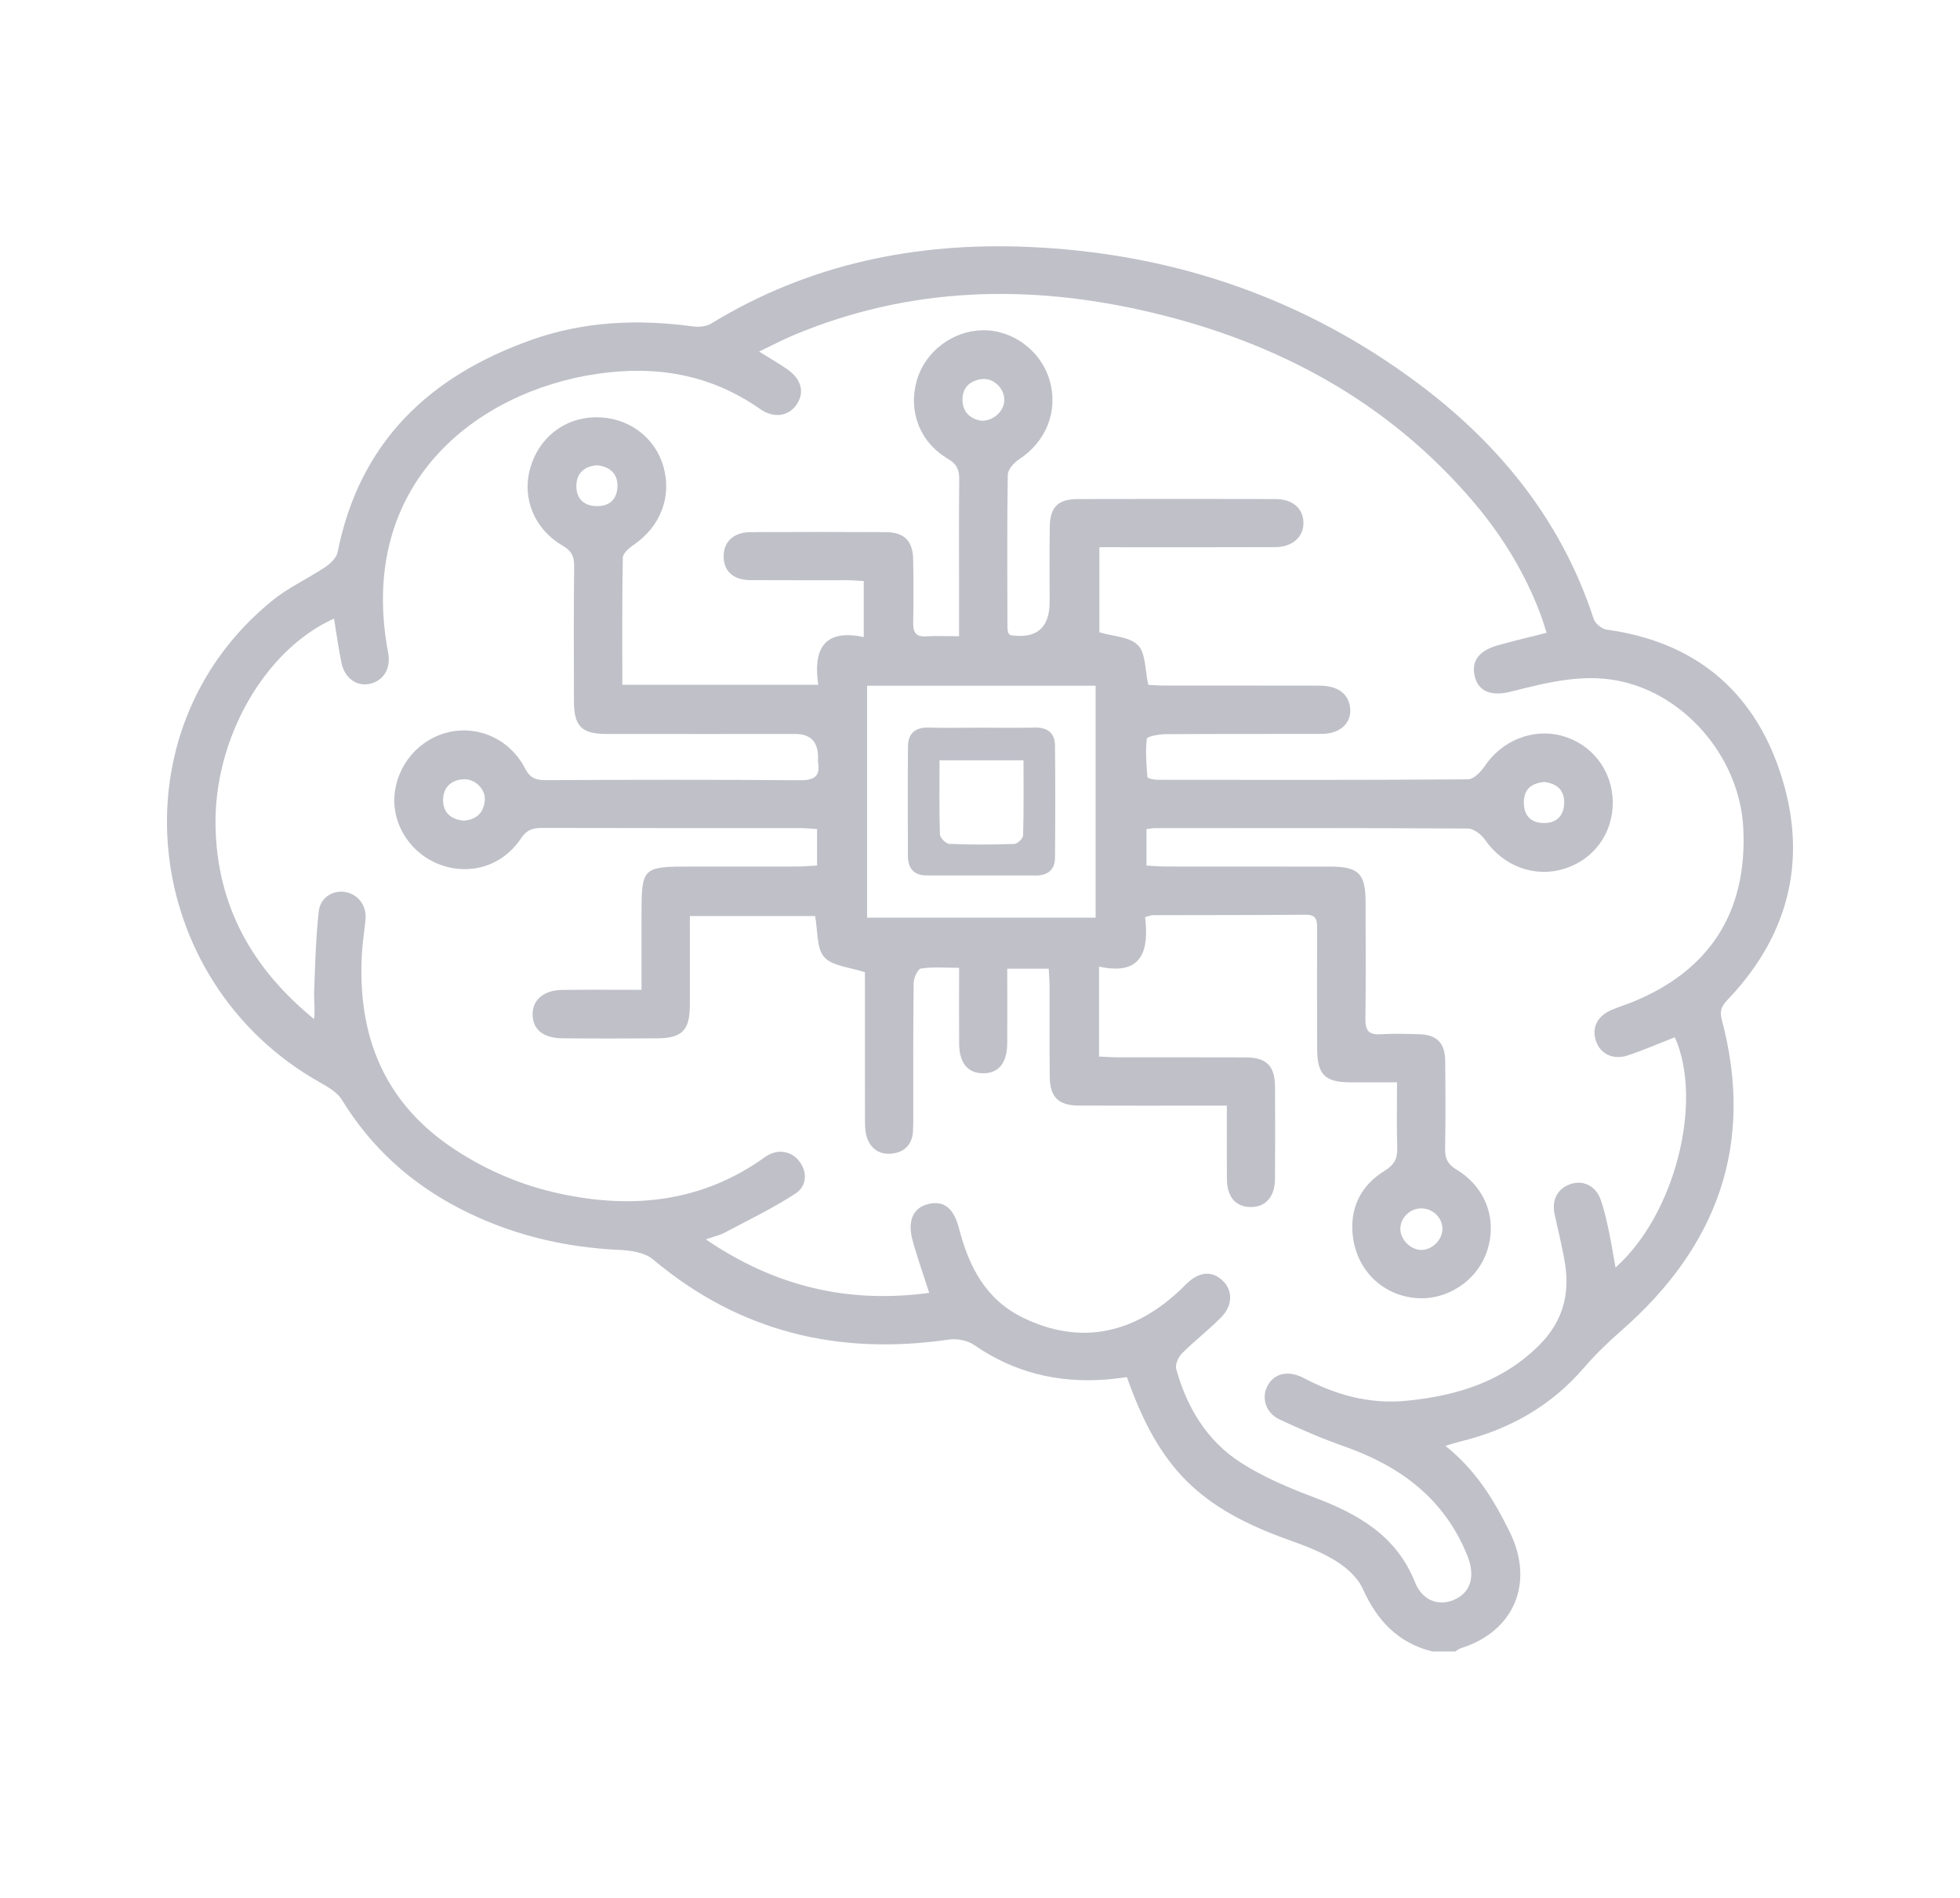
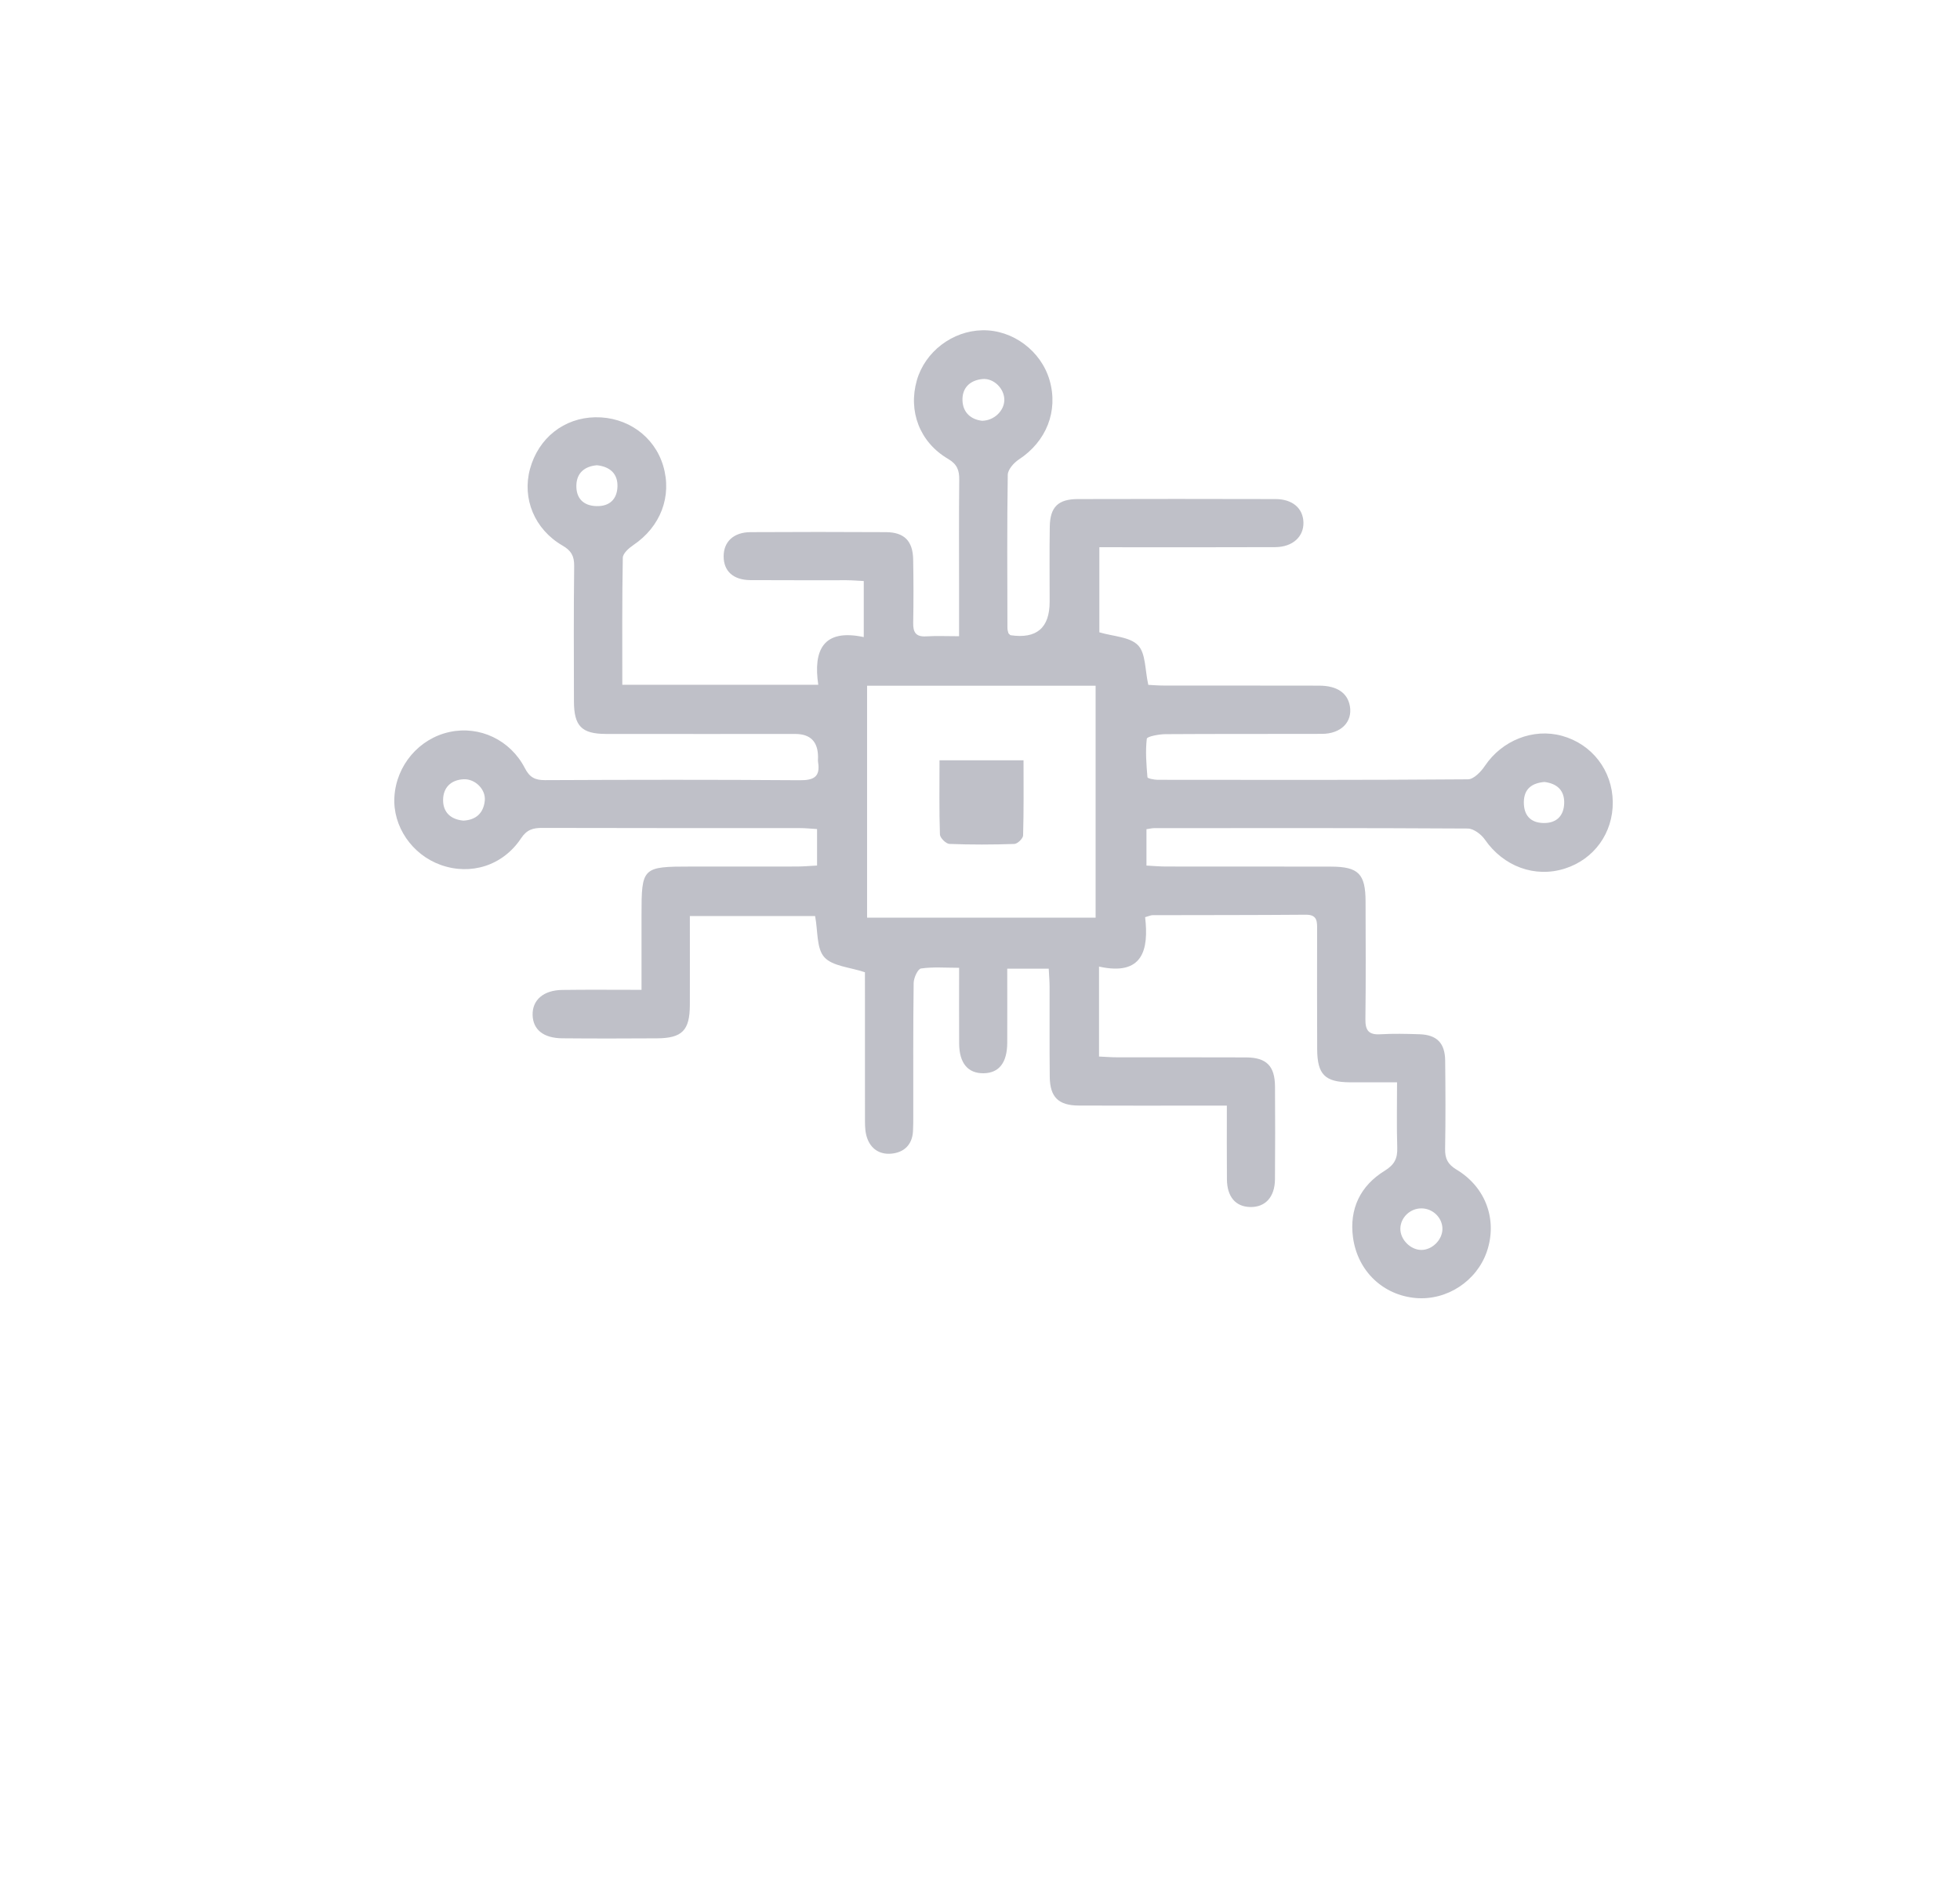
<svg xmlns="http://www.w3.org/2000/svg" id="uuid-84964d6a-edaf-4bb9-b539-0e892e6b8367" data-name="Layer 1" viewBox="0 0 599 580">
  <defs>
    <style>
      .uuid-bba8b8ee-9728-4c04-bccb-62c40ca45308 {
        fill: #bfc0c8;
      }
    </style>
  </defs>
  <g id="uuid-d8793a90-99f5-4114-bf50-fb96dcf2b22f" data-name="oeIP2B.tif">
    <g>
-       <path class="uuid-bba8b8ee-9728-4c04-bccb-62c40ca45308" d="m528.585,304.899c18.77-20.03,23.96-43.56,15.34-69.21-8.38-24.96-26.35-39.62-52.87-43.25-1.48-.2-3.53-1.84-3.99-3.24-10.27-31.47-30.47-55.42-56.89-74.38-34.55-24.8-73.4-37.53-115.83-39.35-34.5-1.47-67.09,5.18-96.9,23.36-1.5.92-3.74,1.2-5.53.95-16.73-2.28-33.26-1.62-49.24,4.01-31.34,11.04-52.82,31.27-59.5,65.02-.34,1.72-2.24,3.47-3.85,4.55-5.23,3.49-11.11,6.15-15.97,10.08-49.36,39.92-40.32,116.6,14.4,147.36,2.49,1.4,5.34,3.04,6.75,5.35,8.84,14.45,20.86,25.34,35.8,33.1,15.44,8.02,31.92,12,49.29,12.77,3.4.15,7.55.83,9.99,2.89,26.41,22.22,56.69,29.4,90.41,24.49,2.46-.36,5.68.25,7.7,1.65,12.16,8.42,25.55,11.66,40.14,10.58,2.24-.16,4.47-.5,6.57-.74,9.87,27.95,22.15,40.05,49.93,49.92,4.83,1.72,9.73,3.62,14.04,6.33,3.22,2.02,6.57,5.02,8.08,8.38,4.36,9.71,10.76,16.61,21.31,19.21h6.99c.55-.33,1.06-.79,1.66-.98,16.42-5.14,22.6-20.08,14.97-35.55-4.81-9.75-10.32-18.9-19.66-26.32,2.16-.63,3.35-1.02,4.57-1.32,14.95-3.66,27.74-10.82,37.86-22.64,3.53-4.12,7.53-7.9,11.62-11.49,29.06-25.56,40.55-56.77,30.42-94.8-.91-3.41.55-4.77,2.39-6.73Zm-40.81,13.33c1.36,3.93,5.28,5.82,9.79,4.3,4.84-1.63,9.55-3.67,14.29-5.52,8.77,19.73.03,54.27-18.13,70.37-.73-4-1.29-7.62-2.06-11.19-.7-3.24-1.39-6.51-2.51-9.62-1.5-4.17-5.33-5.98-9.13-4.71-3.96,1.31-5.84,4.78-4.94,9.09,1.09,5.19,2.45,10.34,3.25,15.57,1.44,9.42-.93,17.59-7.89,24.55-11.24,11.23-25.12,15.49-40.44,17.02-11.4,1.15-21.65-1.71-31.57-6.93-4.74-2.49-8.93-1.42-10.96,2.19-2.09,3.69-.75,8.44,3.56,10.46,6.45,3.02,13.02,5.86,19.74,8.22,17.08,6.01,30.52,15.86,37.59,33.21,2.4,5.88,1.51,10.83-3.25,13.35-4.82,2.55-10.28.97-12.65-4.97-5.74-14.4-17.49-20.95-30.98-26.03-7.71-2.91-15.48-6.2-22.37-10.64-10.28-6.62-16.38-16.8-19.65-28.52-.37-1.35.61-3.64,1.71-4.75,3.86-3.87,8.24-7.23,12.07-11.13,3.54-3.61,3.51-8.18.48-11.09-3.38-3.26-7.4-2.85-11.35,1.14-15.1,15.25-32.07,18.69-49.68,10.15-11.52-5.59-16.62-15.74-19.63-27.38-1.6-6.17-4.68-8.63-9.58-7.34-4.35,1.14-6.19,5.06-4.63,10.89,1.41,5.25,3.27,10.39,5.13,16.21-24.51,3.32-46.88-1.77-68.28-16.35,2.51-.88,4.21-1.24,5.69-2.02,7.29-3.87,14.77-7.47,21.67-11.95,3.76-2.43,3.65-6.93,1.03-10.13-2.5-3.07-6.78-3.6-10.28-1.07-19.13,13.75-40.32,16.03-62.73,11.19-11.46-2.47-22.11-6.95-31.98-13.41-21.67-14.18-29.89-34.69-28.51-59.8.19-3.48.75-6.93,1.1-10.4.43-4.21-2.01-7.7-5.94-8.53-3.81-.8-7.87,1.55-8.34,5.9-.89,8.06-1.1,16.19-1.4,24.3-.1,2.78.35,5.58-.03,8.59-18.78-15.32-29.75-34.54-30.12-59.22-.41-26.51,14.94-53.61,36.22-63.18.76,4.6,1.35,9.11,2.28,13.55.96,4.62,4.58,7.2,8.5,6.43,4.27-.85,6.67-4.69,5.77-9.47-9.79-51.69,27.01-79.89,63.84-85.3,18.07-2.66,34.67.14,49.81,10.73,4.4,3.08,9.03,2.14,11.36-1.64,2.3-3.7,1.16-7.63-3.2-10.61-2.43-1.66-5-3.13-8.46-5.29,3.96-1.89,7.11-3.57,10.39-4.95,35.69-15.01,72.41-15.8,109.54-7,38.66,9.17,72.31,27.26,98.4,57.91,8.79,10.33,15.79,21.78,20.56,34.52.63,1.68,1.12,3.4,1.79,5.47-5.26,1.34-10.23,2.48-15.12,3.89-5.8,1.67-8.03,5.02-6.76,9.69,1.19,4.42,5.07,5.88,10.91,4.41,11.62-2.93,23.25-5.96,35.35-2.77,19.56,5.17,34.71,24.05,35.73,44.51,1.27,25.63-10.28,43.64-34.17,53.23-2.01.8-4.07,1.44-6.06,2.29-4.43,1.89-6.19,5.49-4.77,9.58Z" />
      <path class="uuid-bba8b8ee-9728-4c04-bccb-62c40ca45308" d="m477.335,224.879c-8.82-2.41-18.31,1.44-23.51,9.16-1.2,1.8-3.42,4.12-5.18,4.14-31.62.25-63.23.19-94.85.15-1.09-.01-3.09-.42-3.12-.78-.33-3.92-.65-7.89-.2-11.77.08-.69,3.66-1.38,5.62-1.4,15.98-.11,31.95-.03,47.92-.09,5.82-.02,9.36-3.66,8.53-8.46-.7-4.04-3.92-6.27-9.41-6.28-15.81-.04-31.62-.01-47.42-.03-1.77,0-3.53-.15-4.78-.21-1.04-4.55-.75-9.64-3.15-12.11-2.52-2.6-7.62-2.69-11.81-3.95v-26h5.81c15.98,0,31.95.04,47.93-.03,5.33-.02,8.77-3.2,8.63-7.61-.14-4.29-3.35-7.07-8.54-7.08-20.14-.05-40.27-.06-60.41,0-6.02.01-8.48,2.43-8.57,8.43-.12,7.65-.04,15.3-.04,22.95q0,11.99-11.94,10.23c-.13-.02-.24-.21-.64-.57-.07-.33-.32-.95-.32-1.58-.03-15.63-.14-31.26.1-46.89.03-1.6,1.86-3.66,3.39-4.67,8.38-5.48,12.11-14.77,9.4-24.2-2.6-9-11.26-15.46-20.53-15.29-9.18.17-17.53,6.54-20.04,15.28-2.71,9.44.85,18.93,9.53,24.02,2.77,1.63,3.46,3.47,3.42,6.39-.12,11.31-.05,22.62-.05,33.93v13.89c-3.79,0-6.91-.15-10.01.04-3.12.2-4.07-1.16-4.01-4.1.12-6.48.11-12.97-.01-19.45-.11-5.6-2.72-8.26-8.29-8.3-13.81-.08-27.62-.08-41.43,0-5.16.03-8.19,2.92-8.2,7.37-.01,4.54,2.92,7.25,8.18,7.29,9.82.07,19.64.01,29.46.03,1.74.01,3.49.17,5.18.25v17.13c-12.45-2.66-15.47,4.06-13.9,14.58h-59.89c0-13.28-.09-26.05.15-38.82.02-1.32,1.82-2.93,3.18-3.85,8.36-5.62,11.95-14.94,9.15-24.3-2.7-9.01-11.02-14.95-20.74-14.79-9.56.16-17.37,6.34-19.95,15.79-2.46,9.04,1.36,18.45,9.92,23.41,2.66,1.54,3.61,3.18,3.58,6.23-.17,13.8-.1,27.6-.07,41.41.02,7.53,2.35,9.92,9.75,9.94,19.3.03,38.6.01,57.91.01q6.94,0,6.94,7.12c0,.49-.07,1,.01,1.49.72,4.5-1.3,5.56-5.6,5.53-25.96-.19-51.92-.15-77.88-.03-3.05.01-4.69-.87-6.13-3.67-4.47-8.68-13.89-13.02-23-11.05-9.34,2.02-16.28,10.17-16.87,19.83-.55,8.98,5.35,17.65,14.15,20.8,9.15,3.28,18.99.25,24.54-8.11,1.78-2.69,3.68-3.21,6.53-3.2,26.29.08,52.58.04,78.87.06,1.61,0,3.21.18,5.08.29v11.15c-2.15.11-4.09.29-6.04.3-10.81.03-21.63.01-32.44.01-14.97,0-15.17.19-15.17,14.97v22.71c-8.61,0-16.41-.08-24.21.03-5.78.07-9.21,3.1-9.07,7.7.13,4.43,3.29,7.02,9.04,7.08,9.65.09,19.3.07,28.95.01,7.73-.05,10.03-2.42,10.06-10.2.03-8.96,0-17.91,0-27.18h38.28c.88,4.58.39,9.87,2.81,12.57,2.49,2.78,7.8,3.06,12.42,4.61,0,14.34-.01,29.28.01,44.22.01,1.82-.05,3.7.37,5.45.93,3.89,3.69,6.1,7.61,5.78,3.83-.32,6.43-2.6,6.69-6.78.1-1.65.09-3.32.09-4.98.01-13.47-.06-26.94.12-40.41.02-1.56,1.27-4.29,2.25-4.43,3.67-.53,7.47-.21,11.64-.21,0,8.23-.03,15.68.01,23.14.03,5.98,2.67,9.15,7.45,9.09,4.74-.06,7.22-3.21,7.25-9.32.03-7.44,0-14.87,0-22.64h12.68c.1,2.04.26,3.83.26,5.62.03,9.15-.05,18.29.05,27.44.07,6.2,2.65,8.74,8.86,8.77,12.64.06,25.29.02,37.93.02h7.34c0,7.97-.05,15.25.02,22.53.04,5.31,2.63,8.34,7.04,8.46,4.64.14,7.59-3,7.64-8.45.08-9.47.07-18.95.01-28.43-.05-6.21-2.6-8.8-8.79-8.84-13.15-.06-26.29-.01-39.44-.03-1.78,0-3.55-.15-5.55-.24v-27.49c13.44,2.97,15.24-5.18,14.09-15.1,1.27-.36,1.75-.6,2.22-.61,15.64-.04,31.28-.01,46.92-.14,3.61-.03,3.42,2.23,3.42,4.63-.01,12.14-.04,24.28.02,36.42.03,7.81,2.37,10.13,10.08,10.17,4.6.02,9.21,0,14.33,0,0,7.05-.14,13.5.06,19.93.11,3.3-.79,5.22-3.85,7.11-7.41,4.56-10.84,11.63-9.67,20.36,1.4,10.35,9.24,17.68,19.22,18.53,9.5.8,18.63-5.2,21.71-14.26,3.24-9.58-.3-19.59-9.28-24.98-2.69-1.62-3.56-3.37-3.5-6.35.16-8.98.12-17.96.02-26.94-.05-5.41-2.55-7.93-7.88-8.09-3.99-.13-8-.22-11.98.01-3.53.2-4.56-1.2-4.52-4.62.16-11.97.08-23.95.05-35.92-.02-8.5-2.15-10.68-10.6-10.7-16.8-.04-33.61-.01-50.42-.03-1.95,0-3.89-.19-5.94-.29v-11.12c1.08-.15,1.73-.32,2.38-.32,31.95-.02,63.9-.07,95.84.12,1.77.02,4.09,1.77,5.2,3.37,5.66,8.18,15.23,11.8,24.46,8.86,8.95-2.85,14.73-10.89,14.63-20.35-.11-9.6-6.34-17.7-15.55-20.22Zm-295.1-70.2c-4.08-.13-6.18-2.52-6.09-6.34.09-3.88,2.62-5.84,6.29-6.15,4.1.45,6.39,2.69,6.27,6.53-.13,3.81-2.37,6.09-6.47,5.96Zm-34.08,90.04c-.4,3.77-2.65,5.88-6.53,6.08-3.88-.34-6.24-2.56-6.21-6.33.03-3.72,2.33-6.09,6.23-6.31,3.55-.19,6.87,3.09,6.51,6.56Zm152.04-128.87c3.48-.37,6.79,2.93,6.74,6.41-.04,3.27-3.1,6.3-6.82,6.34-3.35-.39-5.84-2.47-5.97-6.23-.12-3.81,2.26-6.13,6.05-6.52Zm34.64,164.61h-69.84v-70.89h69.84v70.89Zm99.62,88.85c3.5.03,6.41,2.93,6.37,6.34-.05,3.32-3.17,6.39-6.48,6.36-3.3-.03-6.4-3.17-6.38-6.47.02-3.41,2.99-6.27,6.49-6.23Zm37.2-117.78c-3.99-.09-5.99-2.45-5.95-6.4.05-4.09,2.51-5.82,6.31-6.14,3.87.49,6.14,2.58,6.02,6.52-.12,3.92-2.44,6.12-6.38,6.02Z" />
-       <path class="uuid-bba8b8ee-9728-4c04-bccb-62c40ca45308" d="m322.415,227.839c-.04-3.81-2.28-5.57-6.18-5.47-5.48.13-10.96.03-16.45.03-5.31,0-10.63.12-15.95-.03-4.16-.12-6.32,1.79-6.35,5.83-.09,11.13-.06,22.26-.02,33.38.01,3.74,1.78,5.97,5.73,5.98,11.14.01,22.27,0,33.4.01,3.6,0,5.79-1.74,5.82-5.35.11-11.46.13-22.92,0-34.38Zm-9.74,27.48c-.02.93-1.7,2.57-2.67,2.61-6.61.23-13.24.25-19.86-.01-1.04-.04-2.85-1.84-2.89-2.88-.25-7.4-.13-14.82-.13-22.67h25.68c0,7.82.09,15.39-.13,22.95Z" />
+       <path class="uuid-bba8b8ee-9728-4c04-bccb-62c40ca45308" d="m322.415,227.839Zm-9.74,27.48c-.02.93-1.7,2.57-2.67,2.61-6.61.23-13.24.25-19.86-.01-1.04-.04-2.85-1.84-2.89-2.88-.25-7.4-.13-14.82-.13-22.67h25.68c0,7.82.09,15.39-.13,22.95Z" />
    </g>
  </g>
</svg>